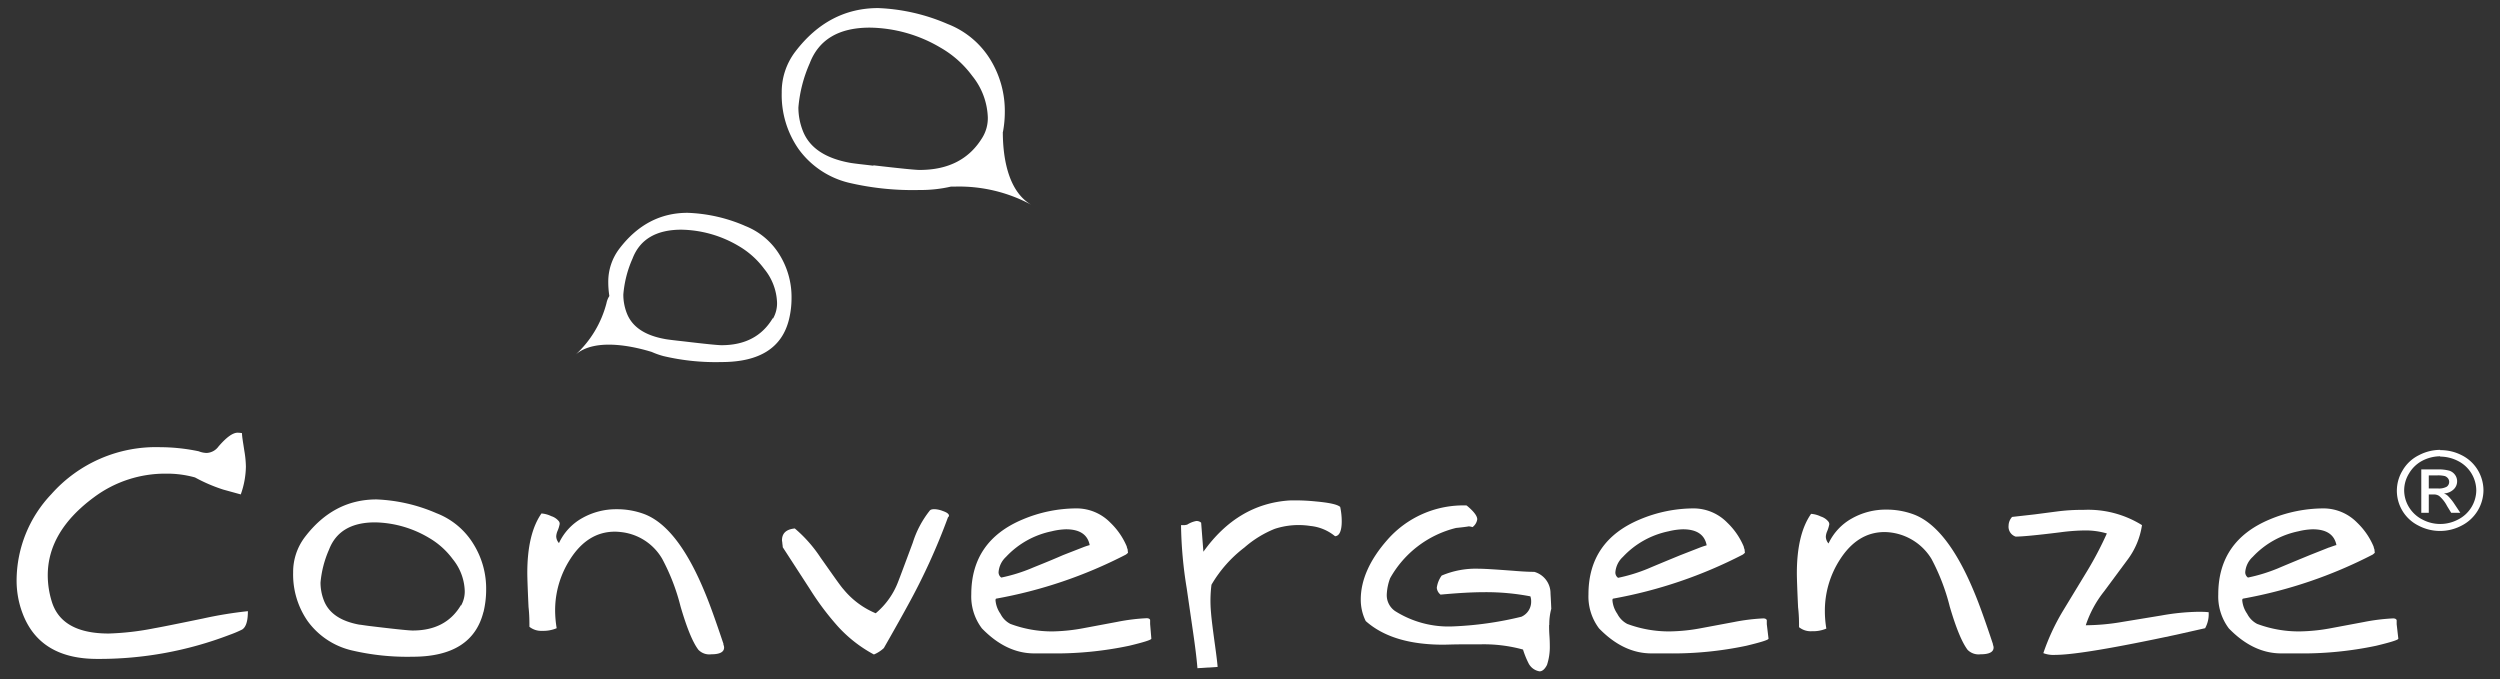
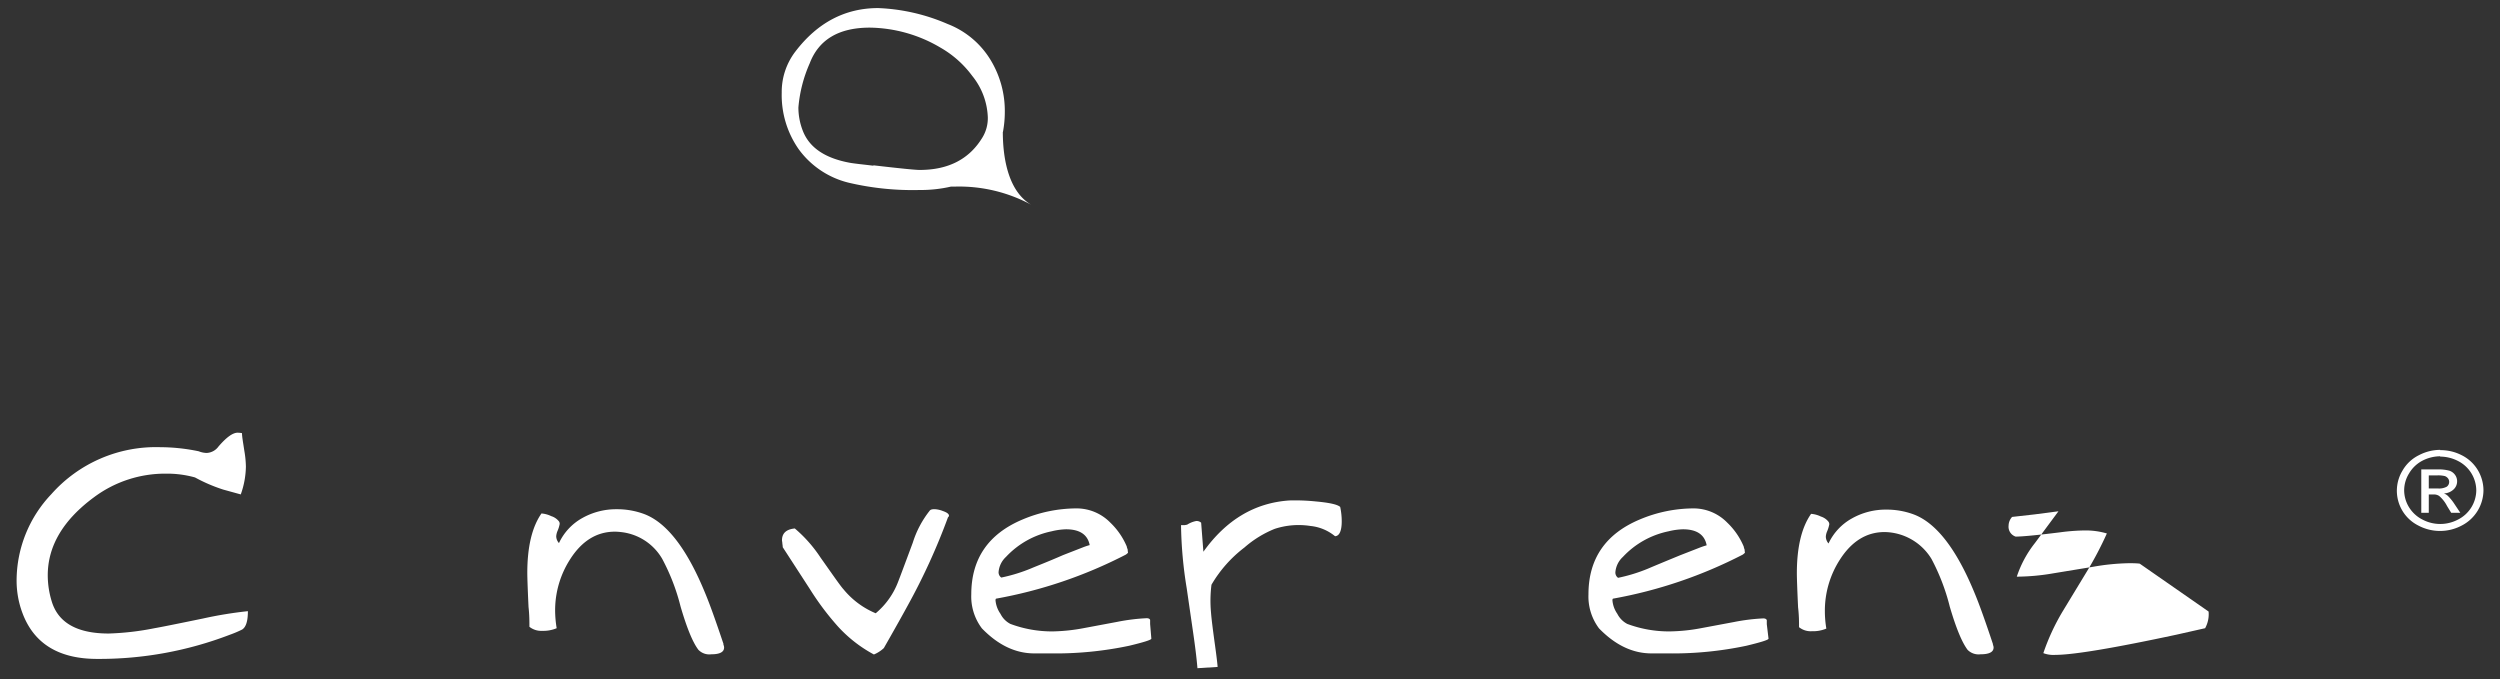
<svg xmlns="http://www.w3.org/2000/svg" id="Livello_1" data-name="Livello 1" viewBox="0 0 390 106">
  <rect x="0" y="0" width="390" height="106" fill="#333333" stroke="none" />
  <defs>
    <style>.cls-1{fill:#fff;fill-rule:evenodd;}</style>
  </defs>
-   <path class="cls-1" d="M75.42,95.45q-1.74,7-11.06,7a37.85,37.85,0,0,1-9.53-1A11.84,11.84,0,0,1,48,96.9a12.73,12.73,0,0,1-2.27-7.58,9,9,0,0,1,1.84-5.55q4.47-5.86,11.16-5.86a26,26,0,0,1,9.36,2.15,11.67,11.67,0,0,1,5.77,4.81A13.15,13.15,0,0,1,75.84,92a14.83,14.83,0,0,1-.42,3.5m-3.51-1a4.47,4.47,0,0,0,.59-2.32,8.26,8.26,0,0,0-1.86-4.94,12.31,12.31,0,0,0-3.76-3.36,17,17,0,0,0-8.37-2.39q-5.55,0-7.18,4.25A16.22,16.22,0,0,0,50,90.89a7.77,7.77,0,0,0,.52,2.77c.77,2,2.62,3.25,5.55,3.79.21,0,.9.14,2.09.27l.75.09q4.72.56,5.48.55,5.2,0,7.54-4" />
  <path class="cls-1" d="M38.67,95.37c0,1.51-.29,2.46-.9,2.84a17,17,0,0,1-1.94.82,56.81,56.81,0,0,1-20.68,3.76q-9,0-11.66-7.19a14.39,14.39,0,0,1-.9-5.09A19.61,19.61,0,0,1,8,77.1a21.81,21.81,0,0,1,17-7.34,29.81,29.81,0,0,1,6,.64,3.54,3.54,0,0,0,1.25.26,2.41,2.41,0,0,0,1.83-1c1.23-1.43,2.22-2.16,3-2.16a4.13,4.13,0,0,1,.67.07c0,.52.17,1.45.37,2.78a15.71,15.71,0,0,1,.24,2.47,13.47,13.47,0,0,1-.8,4.31l-2.72-.75a25.14,25.14,0,0,1-4.42-1.9,16.17,16.17,0,0,0-4.47-.59,18.57,18.57,0,0,0-11.26,3.66q-7.24,5.33-7.24,12.2a13.83,13.83,0,0,0,.6,4q1.49,5.08,8.91,5.08A42.59,42.59,0,0,0,24.1,98q1.26-.21,7.6-1.52a63.22,63.22,0,0,1,7-1.14" />
  <path class="cls-1" d="M112.83,100.52a1.12,1.12,0,0,1,.13.49c0,.71-.67,1.06-2,1.06a2.37,2.37,0,0,1-2-.69c-.89-1.16-1.81-3.41-2.79-6.76a32.44,32.44,0,0,0-2.86-7.43A8.47,8.47,0,0,0,96.84,83a8.58,8.58,0,0,0-.92-.06c-2.83,0-5.17,1.45-7,4.34a14.68,14.68,0,0,0-2.32,8A17.42,17.42,0,0,0,86.84,98a5.32,5.32,0,0,1-2.25.41,2.94,2.94,0,0,1-2-.63c0-.82,0-1.85-.14-3.1-.13-2.81-.19-4.58-.19-5.3q0-6.11,2.21-9.28a4.21,4.21,0,0,1,1.53.42,2.45,2.45,0,0,1,1.2.82.67.67,0,0,1,.11.4,4.9,4.9,0,0,1-.35,1.12,2.63,2.63,0,0,0-.19.8,1.61,1.61,0,0,0,.43,1.06,8.65,8.65,0,0,1,3.61-3.89,10.75,10.75,0,0,1,5.42-1.39,12.09,12.09,0,0,1,4.26.75q5.31,2,9.57,12.47,1,2.4,2.82,7.85" />
  <path class="cls-1" d="M160.87,31.94l.29.16-.29-.16" />
  <path class="cls-1" d="M89.82,55.29l-.2.18.2-.18" />
  <path class="cls-1" d="M156.46,20.58a16.71,16.71,0,0,0,.29-3.07,15.31,15.31,0,0,0-2.24-8.19,13.54,13.54,0,0,0-6.69-5.58A30.12,30.12,0,0,0,137,1.26q-7.74,0-12.92,6.78a10.35,10.35,0,0,0-2.13,6.42,14.71,14.71,0,0,0,2.62,8.78,13.62,13.62,0,0,0,7.86,5.27,43.46,43.46,0,0,0,11,1.13,21.08,21.08,0,0,0,4.92-.53c.19,0,.38,0,.61,0a23.67,23.67,0,0,1,11.89,2.82c-3.78-2.23-4.41-7.85-4.41-11.35m-20.2,5.27-1-.12c-1.55-.17-2.46-.29-2.73-.35-3.84-.72-6.27-2.37-7.28-5a10,10,0,0,1-.68-3.62,21.39,21.39,0,0,1,1.77-6.89q2.13-5.57,9.41-5.56a22.16,22.16,0,0,1,11,3.13,16,16,0,0,1,4.93,4.39,10.87,10.87,0,0,1,2.44,6.5,5.82,5.82,0,0,1-.77,3q-3.06,5.19-9.88,5.18-1,0-7.19-.72" />
-   <path class="cls-1" d="M116.15,35.2a24.65,24.65,0,0,0-8.89-2c-4.25,0-7.78,1.86-10.62,5.57A8.48,8.48,0,0,0,94.89,44a14,14,0,0,0,.17,2.18,3.16,3.16,0,0,0-.45,1.12,16.53,16.53,0,0,1-4.79,8c3.18-2.74,9.5-1.12,11.84-.4a12.45,12.45,0,0,0,1.84.65,35.46,35.46,0,0,0,9.06.93q8.88,0,10.52-6.64a13.91,13.91,0,0,0,.4-3.33,12.52,12.52,0,0,0-1.84-6.72,11,11,0,0,0-5.49-4.58m4.4,14.43q-2.51,4.21-8,4.21c-.54,0-2.48-.19-5.83-.59l-.81-.09c-1.26-.14-2-.24-2.21-.29q-4.68-.85-5.91-4a8,8,0,0,1-.55-2.94,17.2,17.2,0,0,1,1.43-5.59q1.73-4.52,7.64-4.52a18.09,18.09,0,0,1,8.91,2.54,13.27,13.27,0,0,1,4,3.58,8.79,8.79,0,0,1,2,5.26,4.79,4.79,0,0,1-.62,2.47" />
  <path class="cls-1" d="M147.89,80.69a99.07,99.07,0,0,1-6.29,13.78q-1.35,2.48-3.72,6.63a5.2,5.2,0,0,1-1.55,1,21,21,0,0,1-5.61-4.37,42.93,42.93,0,0,1-4.37-5.82l-4.24-6.54a3.65,3.65,0,0,0-.06-.53c0-.25-.06-.43-.06-.55,0-1.1.66-1.72,2-1.85a21.24,21.24,0,0,1,4,4.52c2,2.83,3.16,4.51,3.62,5a12.91,12.91,0,0,0,5,3.71,11.91,11.91,0,0,0,3.53-5q.12-.27,2.25-6a15.51,15.51,0,0,1,2.64-5c.11-.16.36-.24.74-.24a4,4,0,0,1,1.32.29c.64.22.95.46.95.72a.33.33,0,0,1-.12.23" />
  <path class="cls-1" d="M179.61,99.63c0,.19-1.14.55-3.47,1.11a55.62,55.62,0,0,1-12.35,1.19h-2.45q-4.38,0-8.16-3.9a8.24,8.24,0,0,1-1.66-5.31q0-8.32,8-11.68A21.75,21.75,0,0,1,168,79.31a7.36,7.36,0,0,1,5.2,2.21,11.13,11.13,0,0,1,2.58,3.74c0,.1.07.26.14.48a4.21,4.21,0,0,0,.05.49,2.07,2.07,0,0,1-.34.29,71.64,71.64,0,0,1-20.24,6.87q-.09.06-.09.27a4.31,4.31,0,0,0,.77,2.09,3.54,3.54,0,0,0,1.55,1.58,18.54,18.54,0,0,0,6.57,1.17A28.25,28.25,0,0,0,169,98l5.34-1a30.85,30.85,0,0,1,4.54-.56c.3,0,.48.1.54.27,0,0,0,.23,0,.64ZM170,85.07q-.47-2.5-3.71-2.5a10.36,10.36,0,0,0-2.22.31,13.43,13.43,0,0,0-7.14,4,3.62,3.62,0,0,0-1.15,2.34,1,1,0,0,0,.42.88,25.84,25.84,0,0,0,4.65-1.43c.84-.36,2.53-1,5-2.08l3-1.17a11.66,11.66,0,0,1,1.15-.39" />
  <path class="cls-1" d="M208.23,83.62a7.12,7.12,0,0,0-3.81-1.57,12,12,0,0,0-5.56.45,16.57,16.57,0,0,0-4.74,2.92,19.87,19.87,0,0,0-5.13,5.8,20,20,0,0,0-.07,4.36c.06.85.28,2.62.65,5.29.19,1.39.32,2.44.38,3.17l-3.15.2c-.13-1.61-.37-3.48-.68-5.62l-1-6.89a66.08,66.08,0,0,1-.88-9.81l.57,0,.38-.07a4,4,0,0,1,1.41-.57,1.06,1.06,0,0,1,.78.26l.35,4.53q5.33-7.47,13.44-8a31.63,31.63,0,0,1,4.14.16c2.09.19,3.34.47,3.76.85a10.78,10.78,0,0,1,.24,2.23c0,1.48-.35,2.27-1,2.34" />
-   <path class="cls-1" d="M241.66,97.52c0,.36,0,.89.05,1.61s.06,1.24.06,1.6a8.94,8.94,0,0,1-.44,3c-.35.68-.74,1-1.16,1a2.35,2.35,0,0,1-1.75-1.33,13.54,13.54,0,0,1-.83-2.07,23.09,23.09,0,0,0-6.81-.81l-2.83,0c-1.25,0-2.19.05-2.82.05q-7.94,0-12.08-3.69a7.51,7.51,0,0,1-.77-3.37c0-3,1.37-6.13,4.1-9.24a15.74,15.74,0,0,1,12.41-5.42c1.11.91,1.66,1.63,1.66,2.16a1.82,1.82,0,0,1-.74,1.22,2.58,2.58,0,0,0-.57-.12c-.43.08-1.11.16-2,.25a16.24,16.24,0,0,0-10.28,7.84,8.18,8.18,0,0,0-.52,2.46,3,3,0,0,0,1.3,2.67,15.59,15.59,0,0,0,9,2.39,53.63,53.63,0,0,0,10.7-1.51,2.56,2.56,0,0,0,1.52-2.42,2.33,2.33,0,0,0-.12-.76,36.71,36.71,0,0,0-7.21-.65q-2.75,0-6.8.38a1.49,1.49,0,0,1-.59-1.08,4.24,4.24,0,0,1,.76-1.89,13.61,13.61,0,0,1,5.77-1.07q1.28,0,5.91.36c1.15.09,2.08.13,2.77.13a3.47,3.47,0,0,1,2.53,3.35c0,.1.06.9.12,2.41a9.15,9.15,0,0,0-.31,2.5" />
  <path class="cls-1" d="M275.89,99.63c0,.19-1.14.55-3.47,1.11a55.62,55.62,0,0,1-12.35,1.19h-2.45q-4.38,0-8.17-3.9a8.29,8.29,0,0,1-1.65-5.31q0-8.32,8-11.68a21.75,21.75,0,0,1,8.44-1.73,7.36,7.36,0,0,1,5.2,2.21,11.13,11.13,0,0,1,2.58,3.74,2.39,2.39,0,0,0,.14.48,4.21,4.21,0,0,0,.05.49,2.66,2.66,0,0,1-.34.29,71.64,71.64,0,0,1-20.24,6.87q-.09.06-.09.27a4.28,4.28,0,0,0,.76,2.09,3.64,3.64,0,0,0,1.55,1.58,18.63,18.63,0,0,0,6.58,1.17,28,28,0,0,0,4.75-.47l5.35-1a30.85,30.85,0,0,1,4.54-.56c.3,0,.48.1.55.27,0,0,0,.23,0,.64Zm-9.65-14.56q-.47-2.5-3.71-2.5a10.36,10.36,0,0,0-2.22.31,13.43,13.43,0,0,0-7.14,4A3.64,3.64,0,0,0,252,89.26a1,1,0,0,0,.42.88,25.93,25.93,0,0,0,4.66-1.43q1.26-.54,5-2.08l3-1.17a11.66,11.66,0,0,1,1.15-.39" />
  <path class="cls-1" d="M310.86,100.52a1,1,0,0,1,.14.49c0,.71-.68,1.06-2.05,1.06a2.41,2.41,0,0,1-2-.69q-1.32-1.74-2.79-6.76a32.54,32.54,0,0,0-2.85-7.43A8.71,8.71,0,0,0,294,83q-4.24,0-7,4.34a14.68,14.68,0,0,0-2.32,8,16.28,16.28,0,0,0,.23,2.72,5.34,5.34,0,0,1-2.26.41,2.9,2.9,0,0,1-2-.63c0-.82,0-1.85-.15-3.1-.13-2.81-.19-4.58-.19-5.3q0-6.11,2.22-9.28a4.21,4.21,0,0,1,1.53.42,2.41,2.41,0,0,1,1.19.82.68.68,0,0,1,.12.4,5.54,5.54,0,0,1-.35,1.12,2.36,2.36,0,0,0-.19.8,1.64,1.64,0,0,0,.42,1.06,8.67,8.67,0,0,1,3.62-3.89,10.7,10.7,0,0,1,5.42-1.39,12.07,12.07,0,0,1,4.25.75q5.32,2,9.58,12.47,1,2.4,2.81,7.85" />
-   <path class="cls-1" d="M344.54,95.4A4.53,4.53,0,0,1,344,98l-4.43,1q-14.7,3.15-18.91,3.16a4.47,4.47,0,0,1-1.9-.27,34,34,0,0,1,3-6.49l3.55-5.85a54.25,54.25,0,0,0,3.36-6.33,11.68,11.68,0,0,0-3.46-.47,31.54,31.54,0,0,0-3.82.29c-3.62.45-5.93.67-6.95.67a1.62,1.62,0,0,1-1.1-1.72,2.06,2.06,0,0,1,.55-1.35l3.47-.39,3.76-.49a30.29,30.29,0,0,1,3.91-.22,15.88,15.88,0,0,1,9.12,2.38,11.89,11.89,0,0,1-2.27,5.42l-3.66,4.94a17.11,17.11,0,0,0-2.84,5.26,34.4,34.4,0,0,0,5.75-.53l6.08-1a35.61,35.61,0,0,1,5.64-.57c.57,0,1.14,0,1.71.07" />
-   <path class="cls-1" d="M374.14,99.63c0,.19-1.14.55-3.47,1.11a55.68,55.68,0,0,1-12.35,1.19h-2.46c-2.91,0-5.64-1.3-8.16-3.9a8.29,8.29,0,0,1-1.65-5.31q0-8.32,8-11.68a21.84,21.84,0,0,1,8.45-1.73,7.36,7.36,0,0,1,5.2,2.21,11.13,11.13,0,0,1,2.58,3.74,3.34,3.34,0,0,0,.14.48,4.21,4.21,0,0,0,.05.49,2.66,2.66,0,0,1-.34.29,71.64,71.64,0,0,1-20.24,6.87.31.31,0,0,0-.1.27,4.31,4.31,0,0,0,.77,2.09,3.6,3.6,0,0,0,1.56,1.58,18.5,18.5,0,0,0,6.57,1.17,28.25,28.25,0,0,0,4.76-.47l5.34-1a30.85,30.85,0,0,1,4.54-.56c.3,0,.48.1.55.27,0,0,0,.23,0,.64Zm-9.65-14.56q-.47-2.5-3.71-2.5a10.28,10.28,0,0,0-2.22.31,13.43,13.43,0,0,0-7.14,4,3.59,3.59,0,0,0-1.16,2.34,1,1,0,0,0,.42.88,25.93,25.93,0,0,0,4.66-1.43q1.26-.54,5-2.08l2.95-1.17c.07,0,.46-.17,1.16-.39" />
+   <path class="cls-1" d="M344.54,95.4A4.53,4.53,0,0,1,344,98l-4.43,1q-14.7,3.15-18.91,3.16a4.47,4.47,0,0,1-1.9-.27,34,34,0,0,1,3-6.49l3.55-5.85a54.25,54.25,0,0,0,3.36-6.33,11.68,11.68,0,0,0-3.46-.47,31.54,31.54,0,0,0-3.82.29c-3.62.45-5.93.67-6.95.67a1.62,1.62,0,0,1-1.1-1.72,2.06,2.06,0,0,1,.55-1.35l3.47-.39,3.76-.49l-3.66,4.94a17.11,17.11,0,0,0-2.84,5.26,34.4,34.4,0,0,0,5.75-.53l6.08-1a35.61,35.61,0,0,1,5.64-.57c.57,0,1.14,0,1.71.07" />
  <path class="cls-1" d="M380.67,70.22A7.21,7.21,0,0,1,384,71a6.1,6.1,0,0,1,2.53,2.32,6.2,6.2,0,0,1,.89,3.16A6.23,6.23,0,0,1,384,82a7.2,7.2,0,0,1-6.71,0,6.07,6.07,0,0,1-2.48-8.62A6,6,0,0,1,377.37,71a7.16,7.16,0,0,1,3.3-.82m0,1a6.11,6.11,0,0,0-2.76.68,5.2,5.2,0,0,0-2.1,2,5,5,0,0,0-.76,2.63,5.07,5.07,0,0,0,.74,2.61,5.22,5.22,0,0,0,2.09,1.94,5.93,5.93,0,0,0,5.59,0,5.16,5.16,0,0,0,2.83-4.55,5.19,5.19,0,0,0-2.86-4.58,6.12,6.12,0,0,0-2.77-.68M377.72,80V73.23h2.5a6.41,6.41,0,0,1,1.85.19,1.77,1.77,0,0,1,.91.65,1.68,1.68,0,0,1,.33,1,1.71,1.71,0,0,1-.56,1.29,2.36,2.36,0,0,1-1.51.62,1.86,1.86,0,0,1,.61.36,7.75,7.75,0,0,1,1.08,1.34l.88,1.32h-1.42l-.65-1.06a5.17,5.17,0,0,0-1.23-1.57,1.46,1.46,0,0,0-.93-.23h-.69V80Zm1.17-3.8h1.42a2.51,2.51,0,0,0,1.39-.28.91.91,0,0,0,.37-.75.88.88,0,0,0-.18-.54,1.09,1.09,0,0,0-.49-.36,4.34,4.34,0,0,0-1.18-.11h-1.33Z" />
</svg>